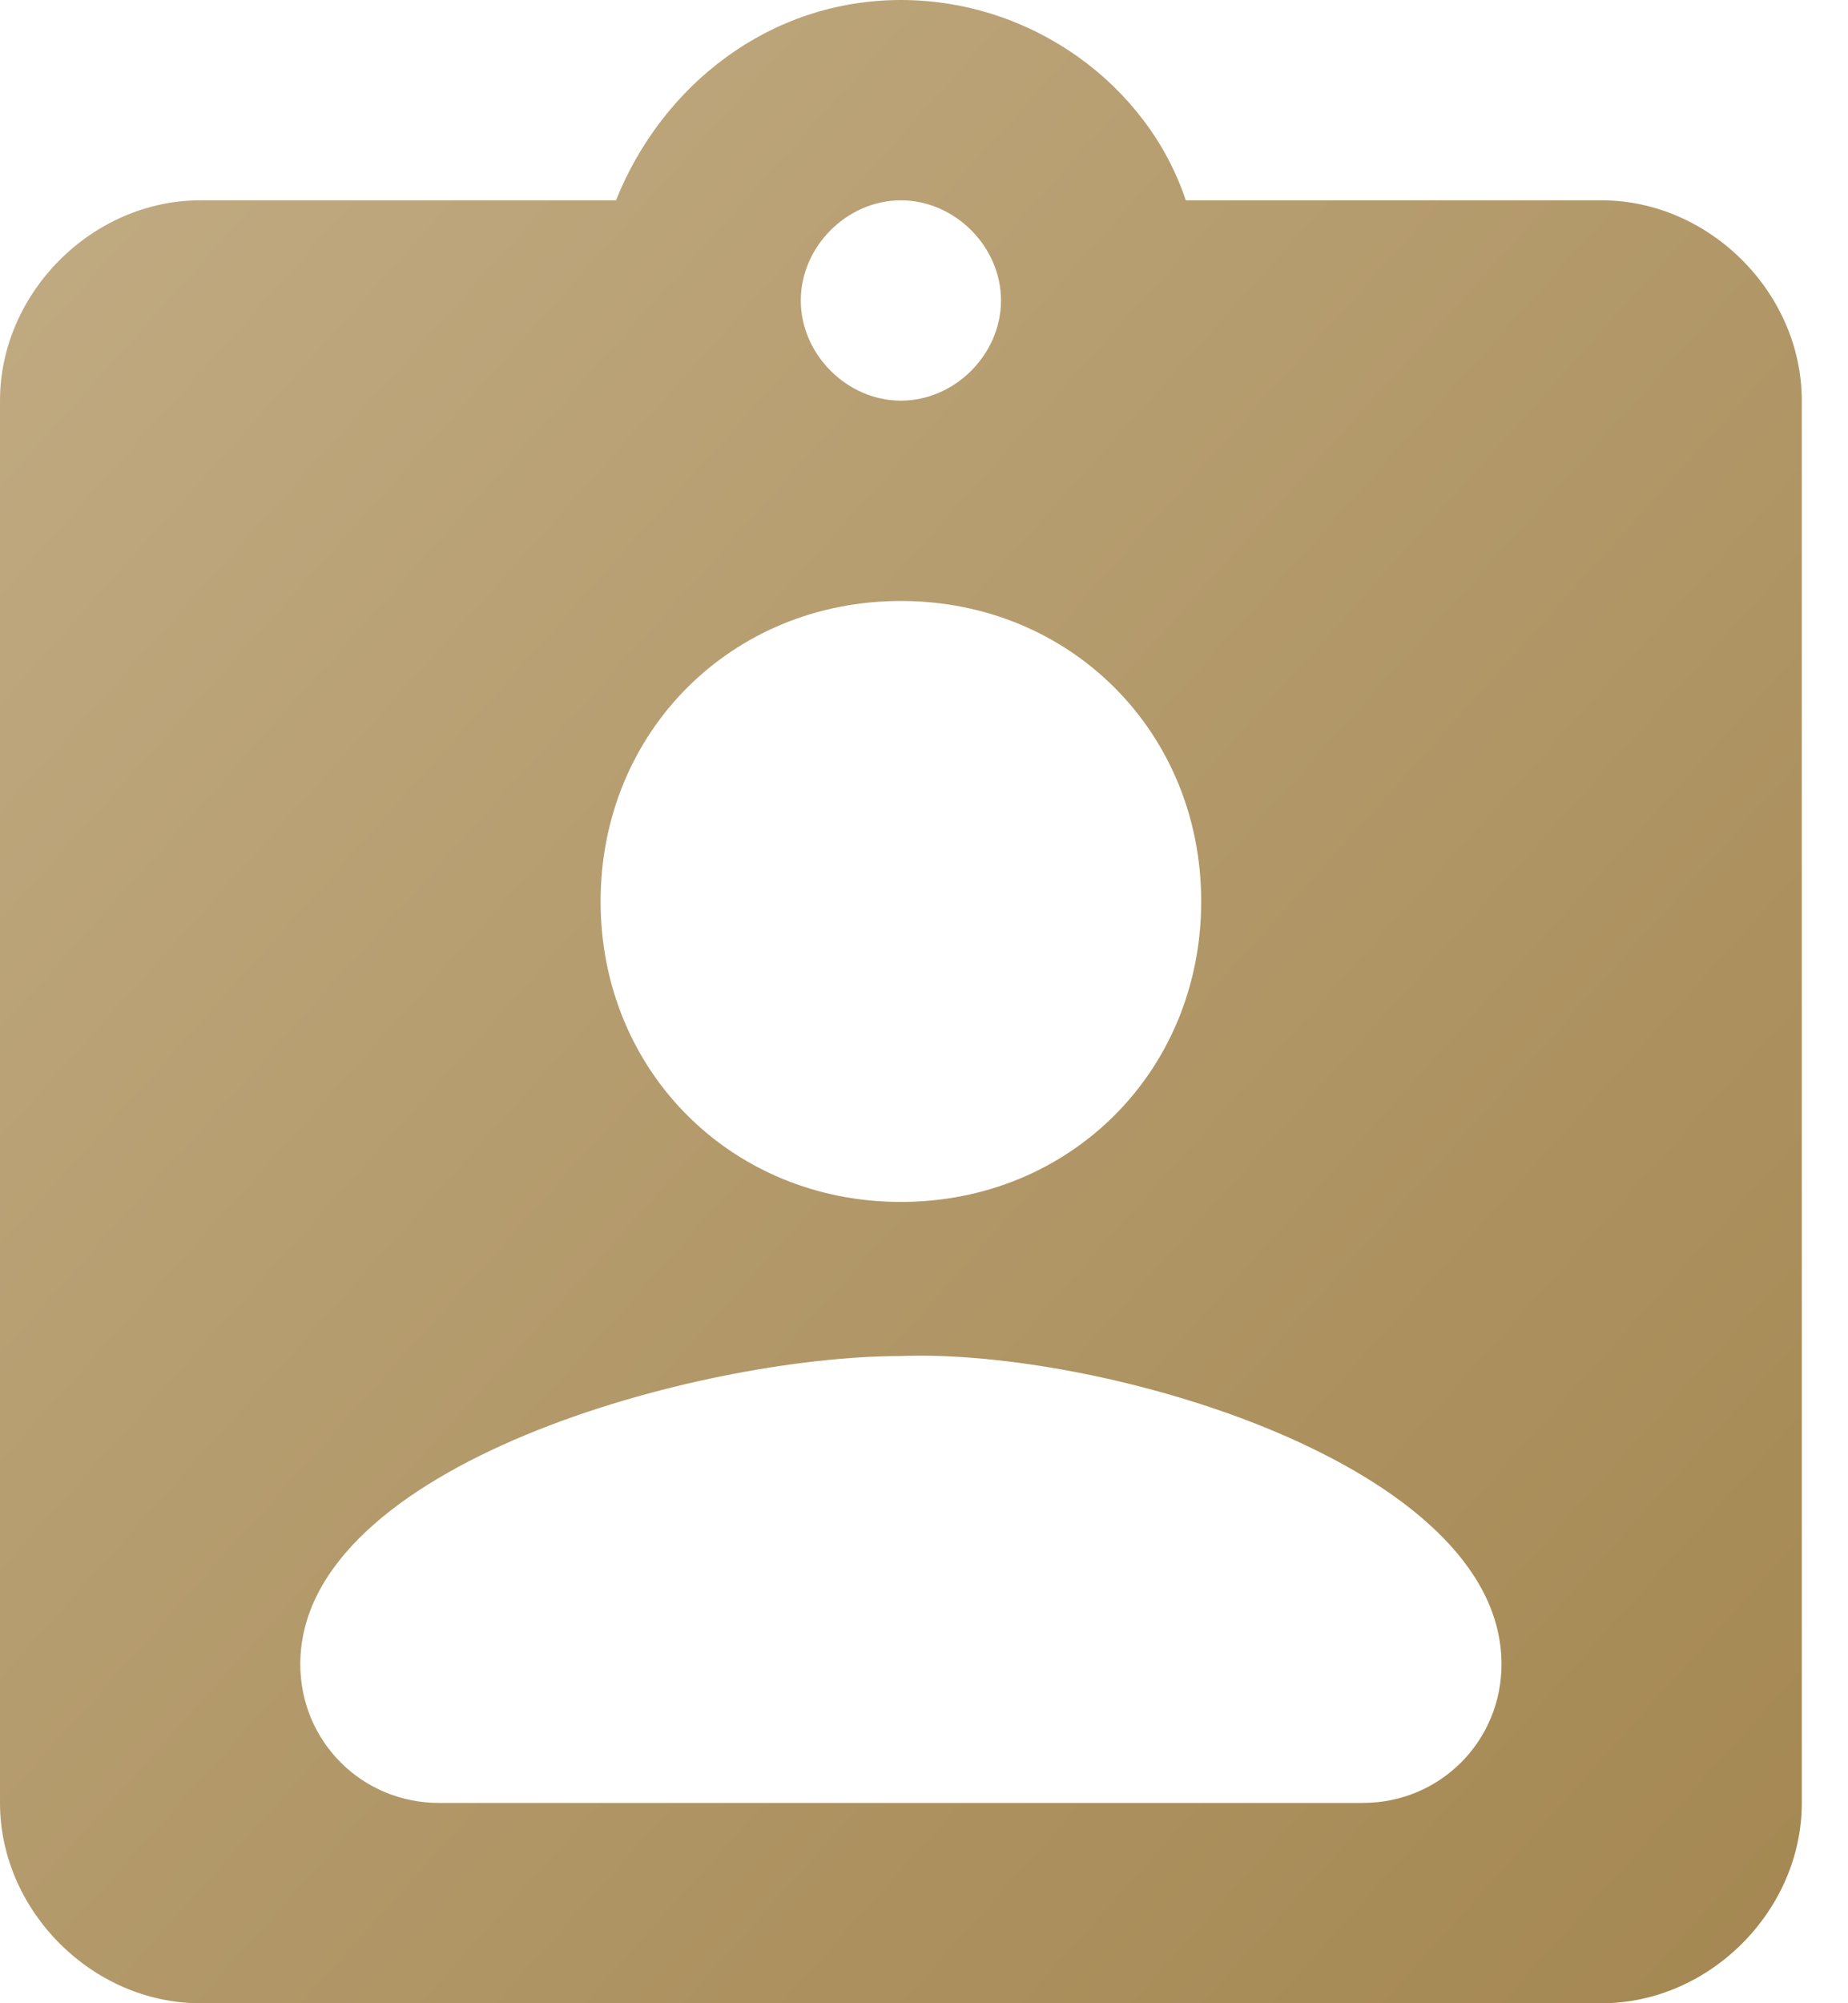
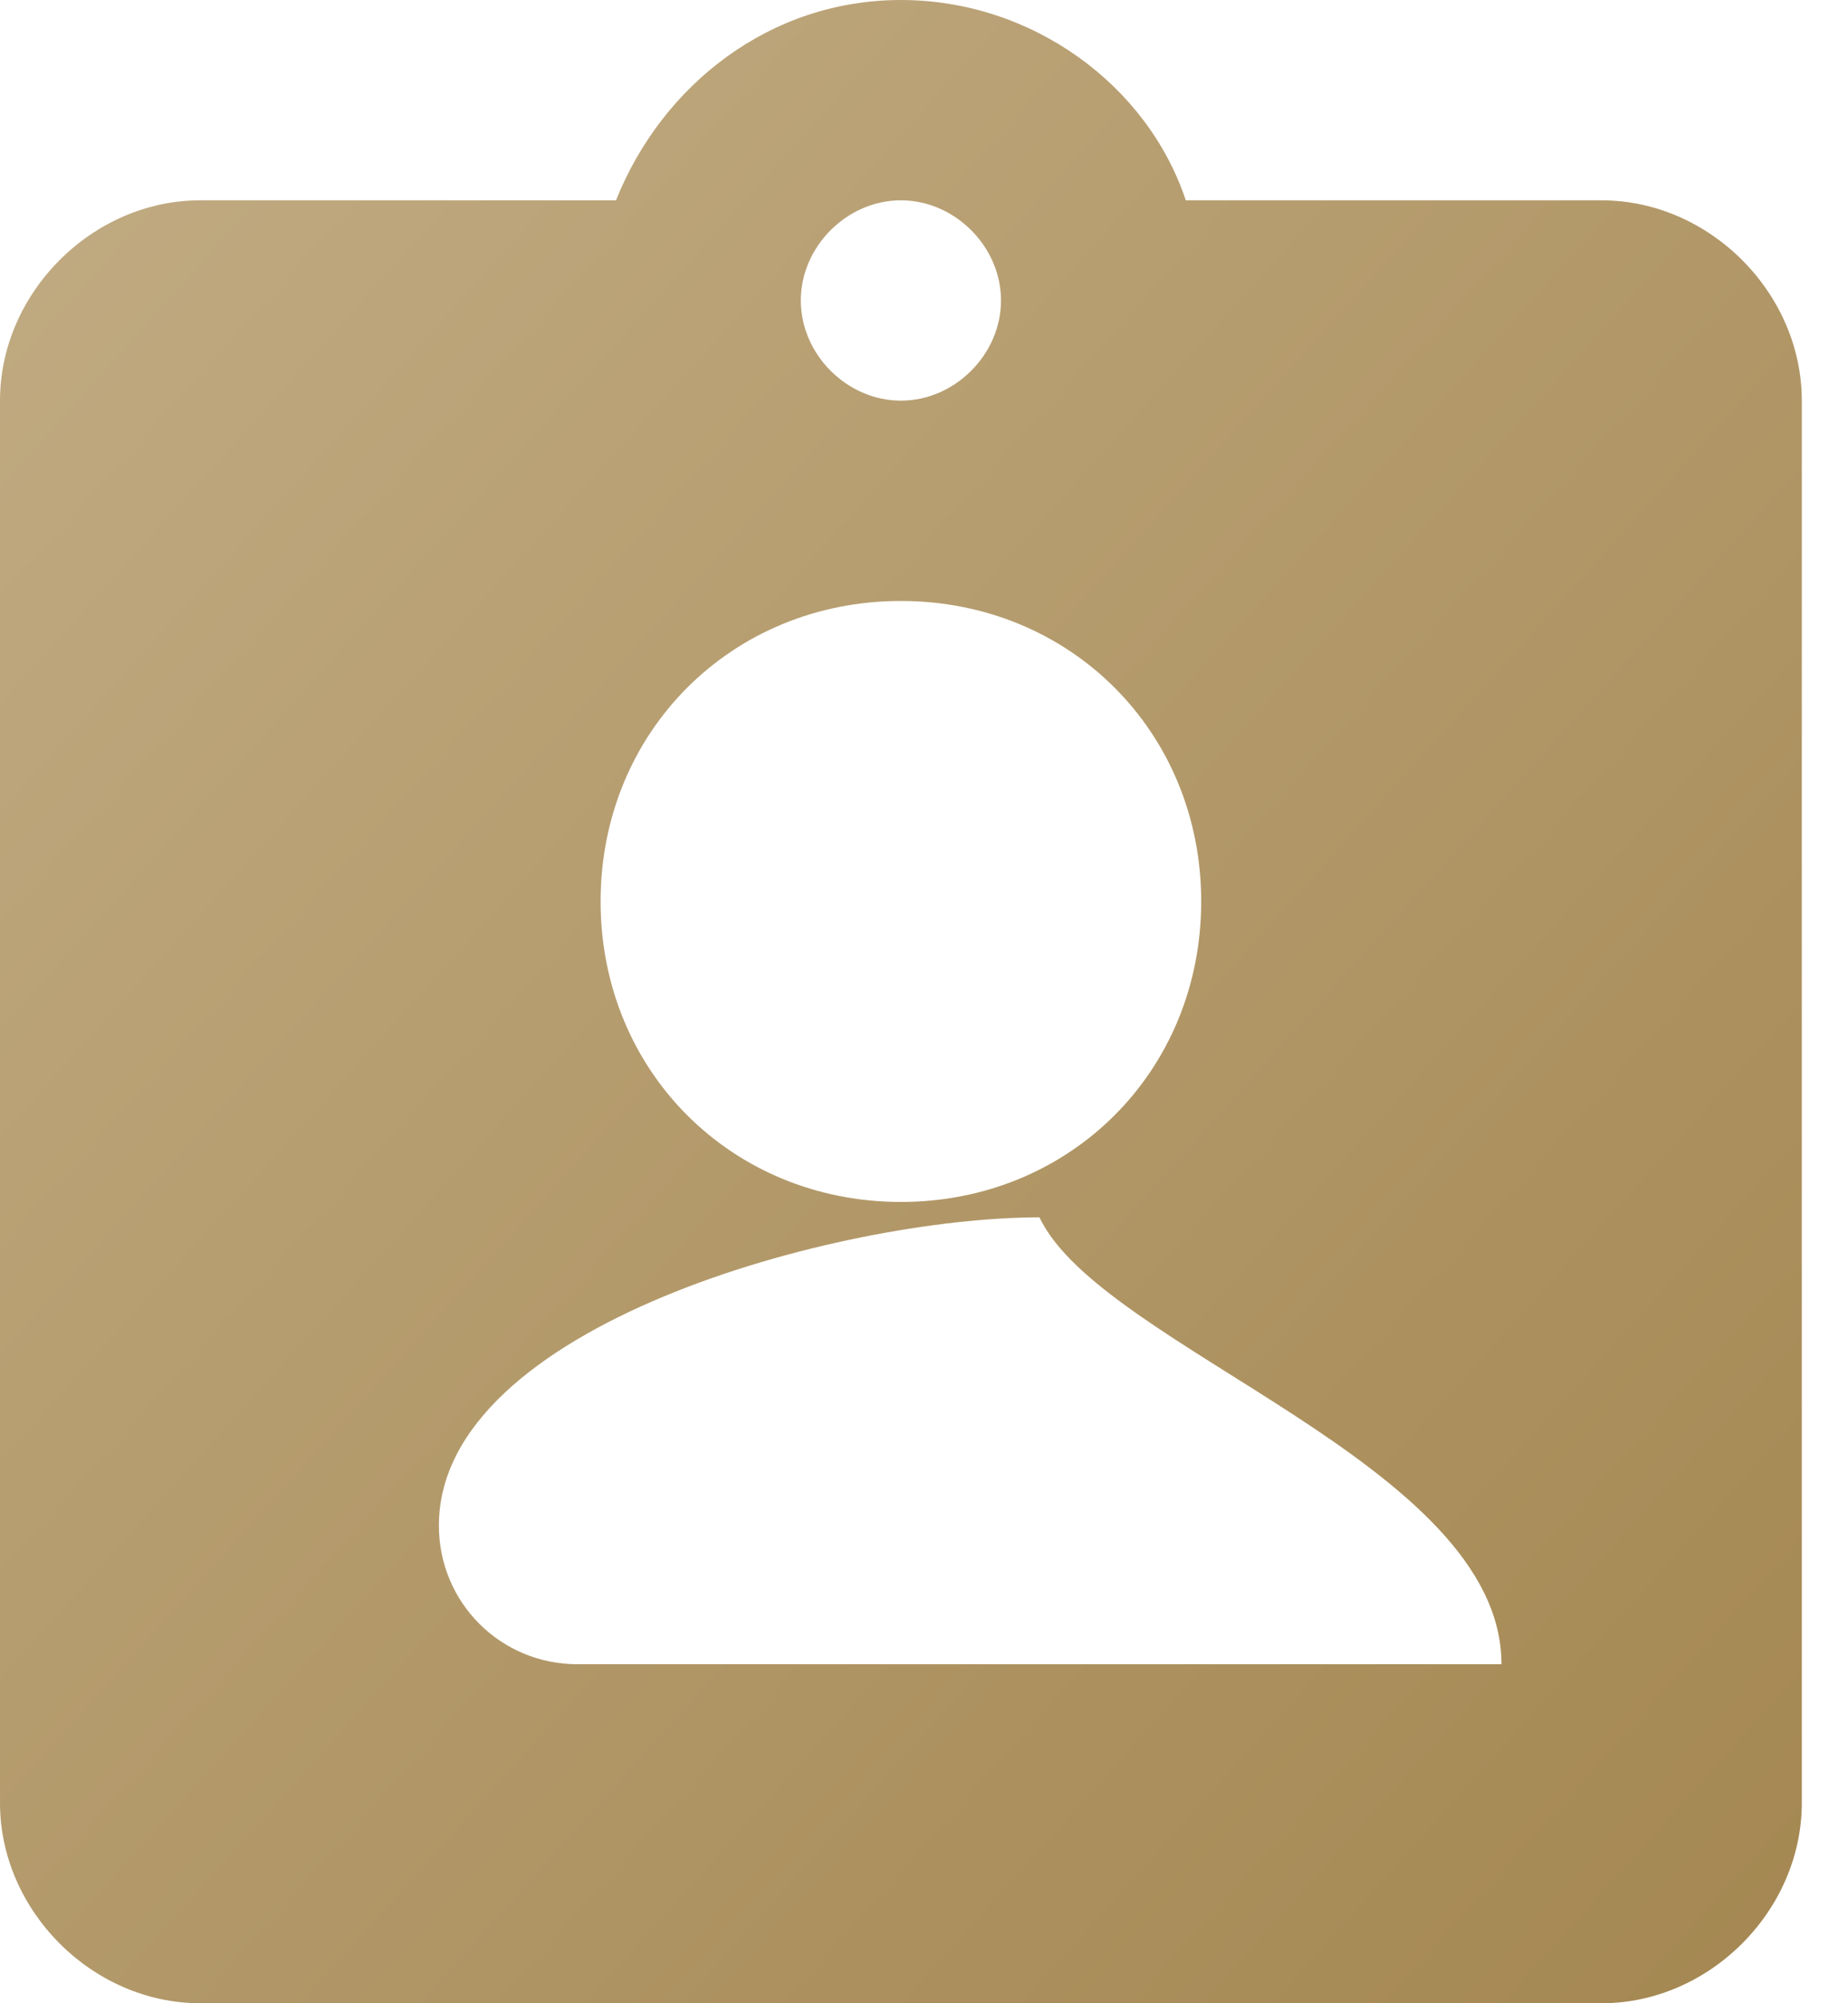
<svg xmlns="http://www.w3.org/2000/svg" version="1.1" id="圖層_1" x="0px" y="0px" viewBox="0 0 24 26" style="enable-background:new 0 0 24 26;" xml:space="preserve">
  <style type="text/css">
	.st0{fill:url(#SVGID_1_);}
</style>
  <linearGradient id="SVGID_1_" gradientUnits="userSpaceOnUse" x1="-1.875" y1="23.807" x2="23.982" y2="0.536" gradientTransform="matrix(1 0 0 -1 0 25.89)">
    <stop offset="0" style="stop-color:#C2AC84" />
    <stop offset="1" style="stop-color:#A48751" />
  </linearGradient>
-   <path class="st0" d="M20.8,2.6h-5.4c-0.5-1.5-2-2.6-3.7-2.6S8.6,1.1,8,2.6H2.6C1.2,2.6,0,3.8,0,5.2v18.2C0,24.8,1.2,26,2.6,26h18.2  c1.4,0,2.6-1.2,2.6-2.6V5.2C23.4,3.8,22.2,2.6,20.8,2.6z M11.7,2.6c0.7,0,1.3,0.6,1.3,1.3s-0.6,1.3-1.3,1.3s-1.3-0.6-1.3-1.3  S11,2.6,11.7,2.6z M11.7,7.8c2.2,0,3.9,1.7,3.9,3.9c0,2.2-1.7,3.9-3.9,3.9c-2.2,0-3.9-1.7-3.9-3.9C7.8,9.5,9.5,7.8,11.7,7.8z   M19.5,21.6c0,1-0.8,1.8-1.8,1.8h-12c-1,0-1.8-0.8-1.8-1.8c0-2.6,5.2-4,7.8-4C14.3,17.5,19.5,19,19.5,21.6z" />
+   <path class="st0" d="M20.8,2.6h-5.4c-0.5-1.5-2-2.6-3.7-2.6S8.6,1.1,8,2.6H2.6C1.2,2.6,0,3.8,0,5.2v18.2C0,24.8,1.2,26,2.6,26h18.2  c1.4,0,2.6-1.2,2.6-2.6V5.2C23.4,3.8,22.2,2.6,20.8,2.6z M11.7,2.6c0.7,0,1.3,0.6,1.3,1.3s-0.6,1.3-1.3,1.3s-1.3-0.6-1.3-1.3  S11,2.6,11.7,2.6z M11.7,7.8c2.2,0,3.9,1.7,3.9,3.9c0,2.2-1.7,3.9-3.9,3.9c-2.2,0-3.9-1.7-3.9-3.9C7.8,9.5,9.5,7.8,11.7,7.8z   M19.5,21.6h-12c-1,0-1.8-0.8-1.8-1.8c0-2.6,5.2-4,7.8-4C14.3,17.5,19.5,19,19.5,21.6z" />
</svg>